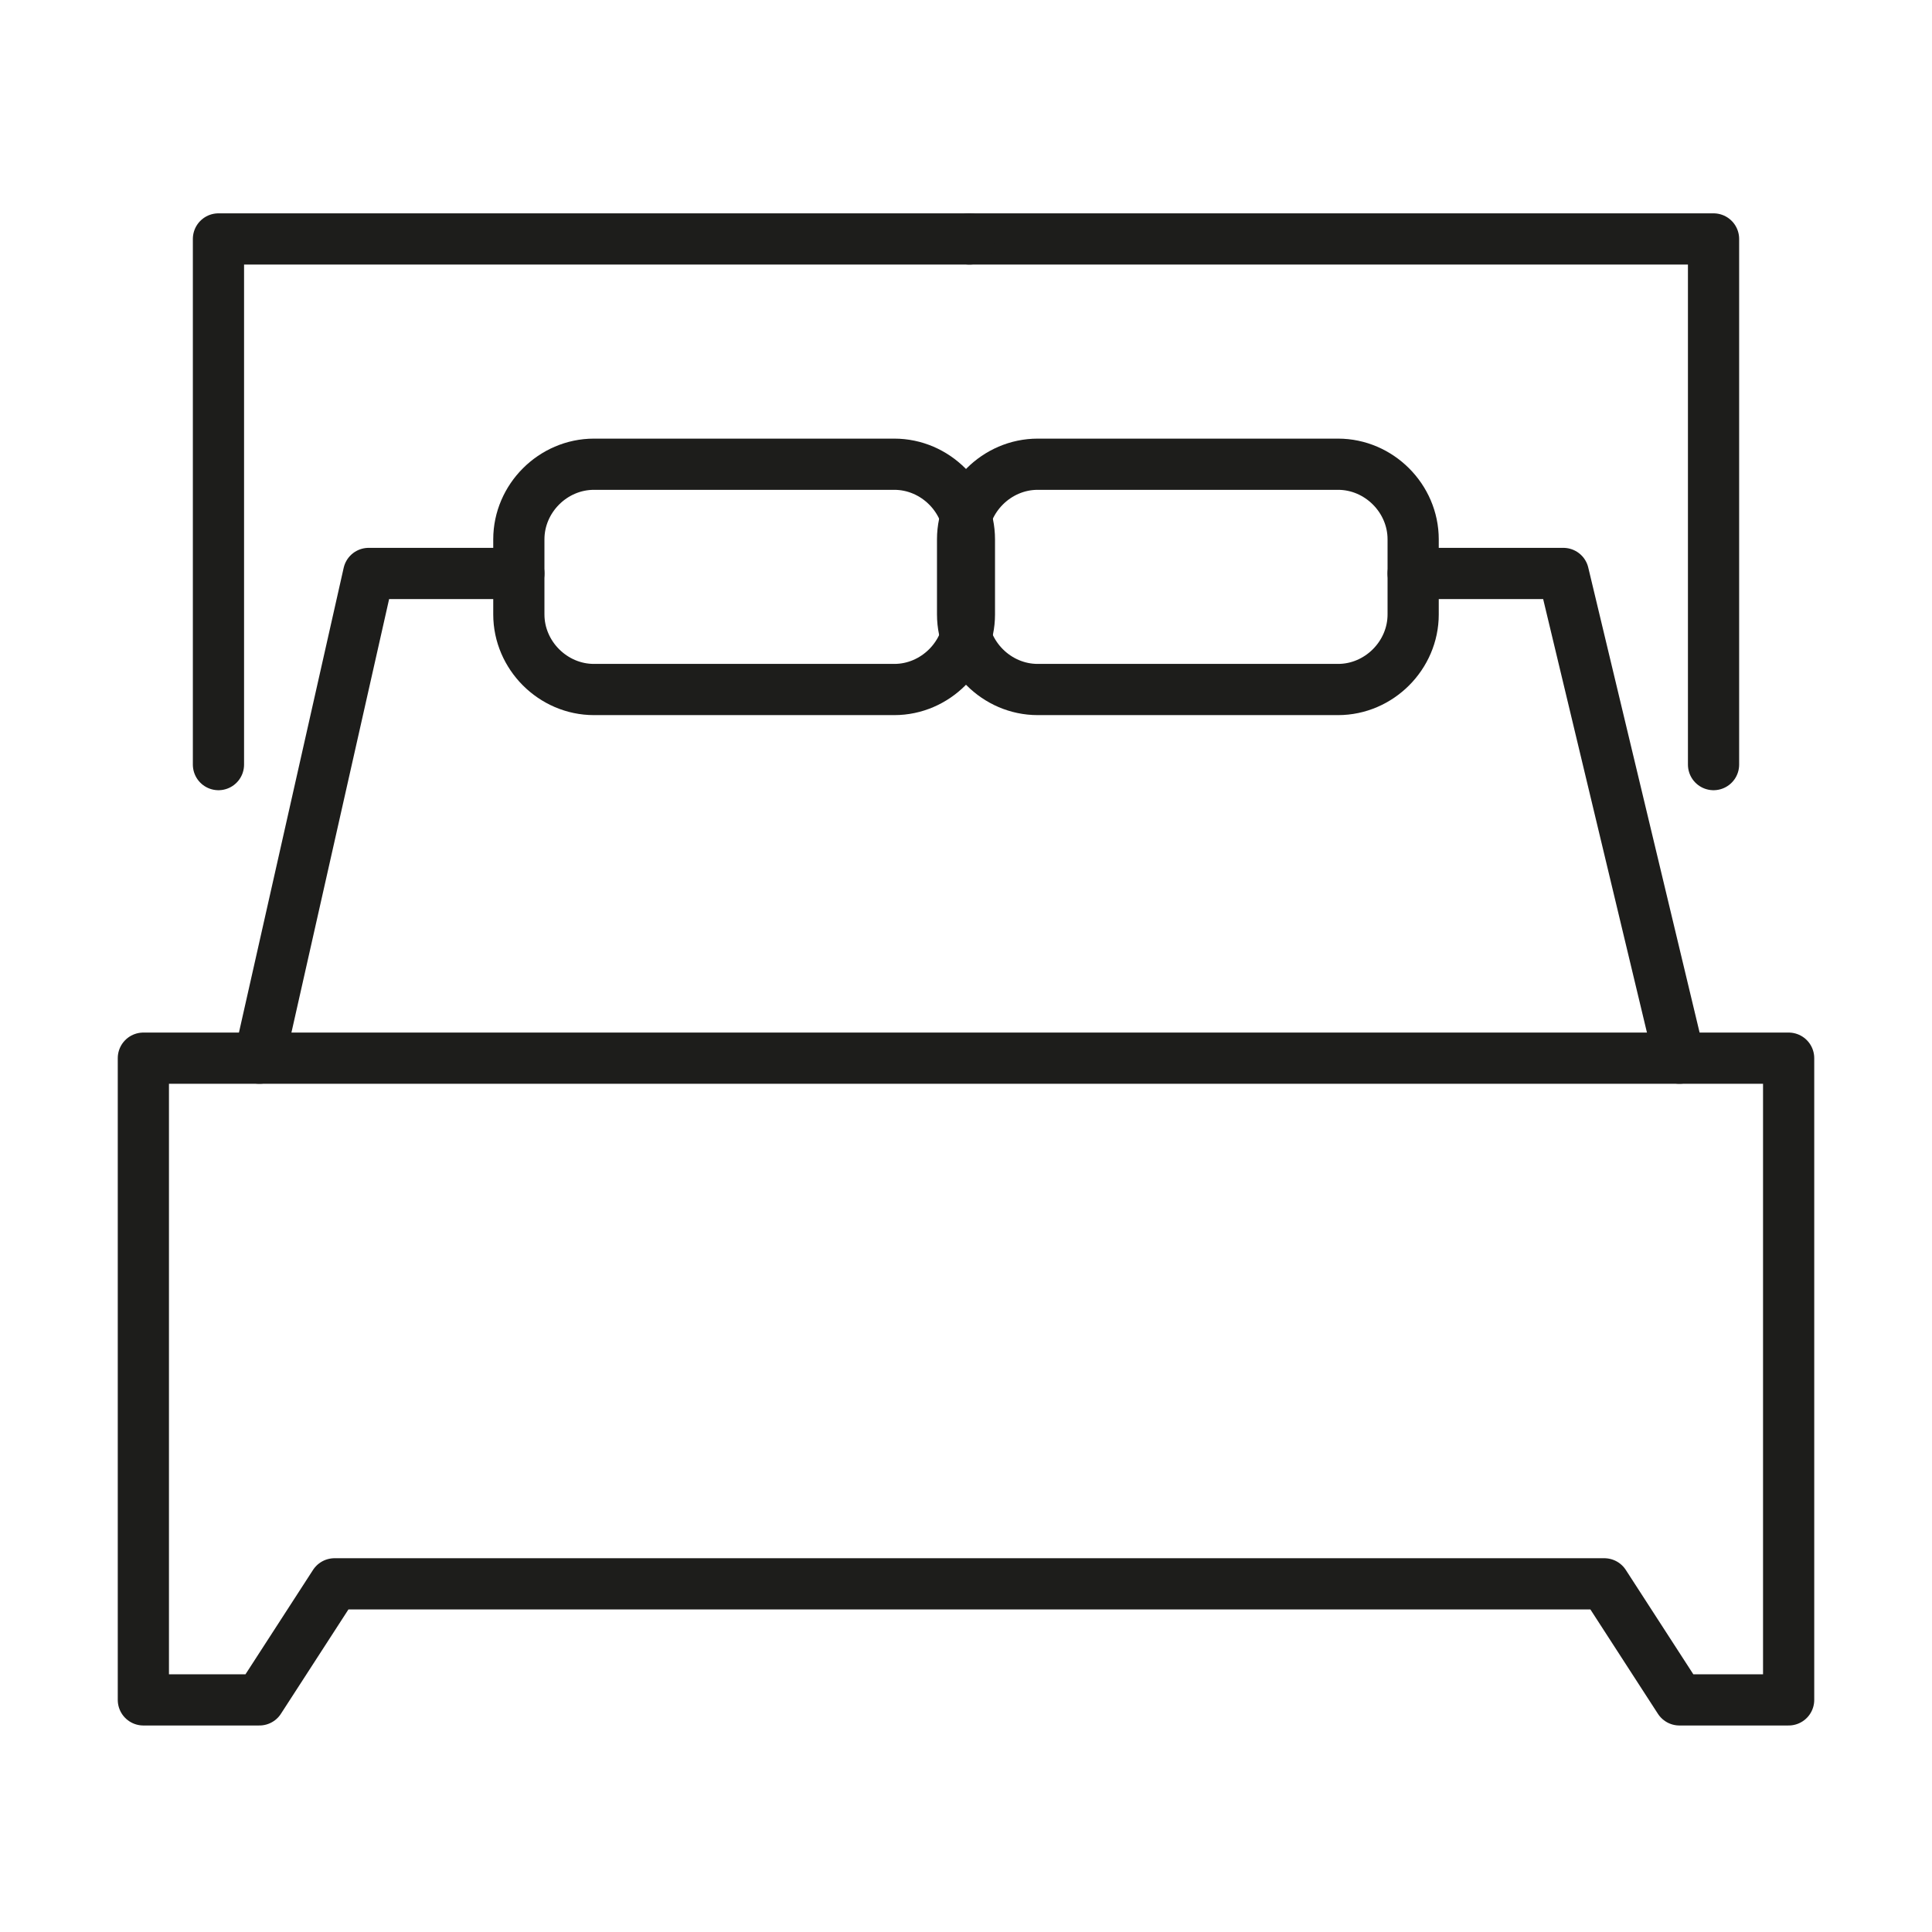
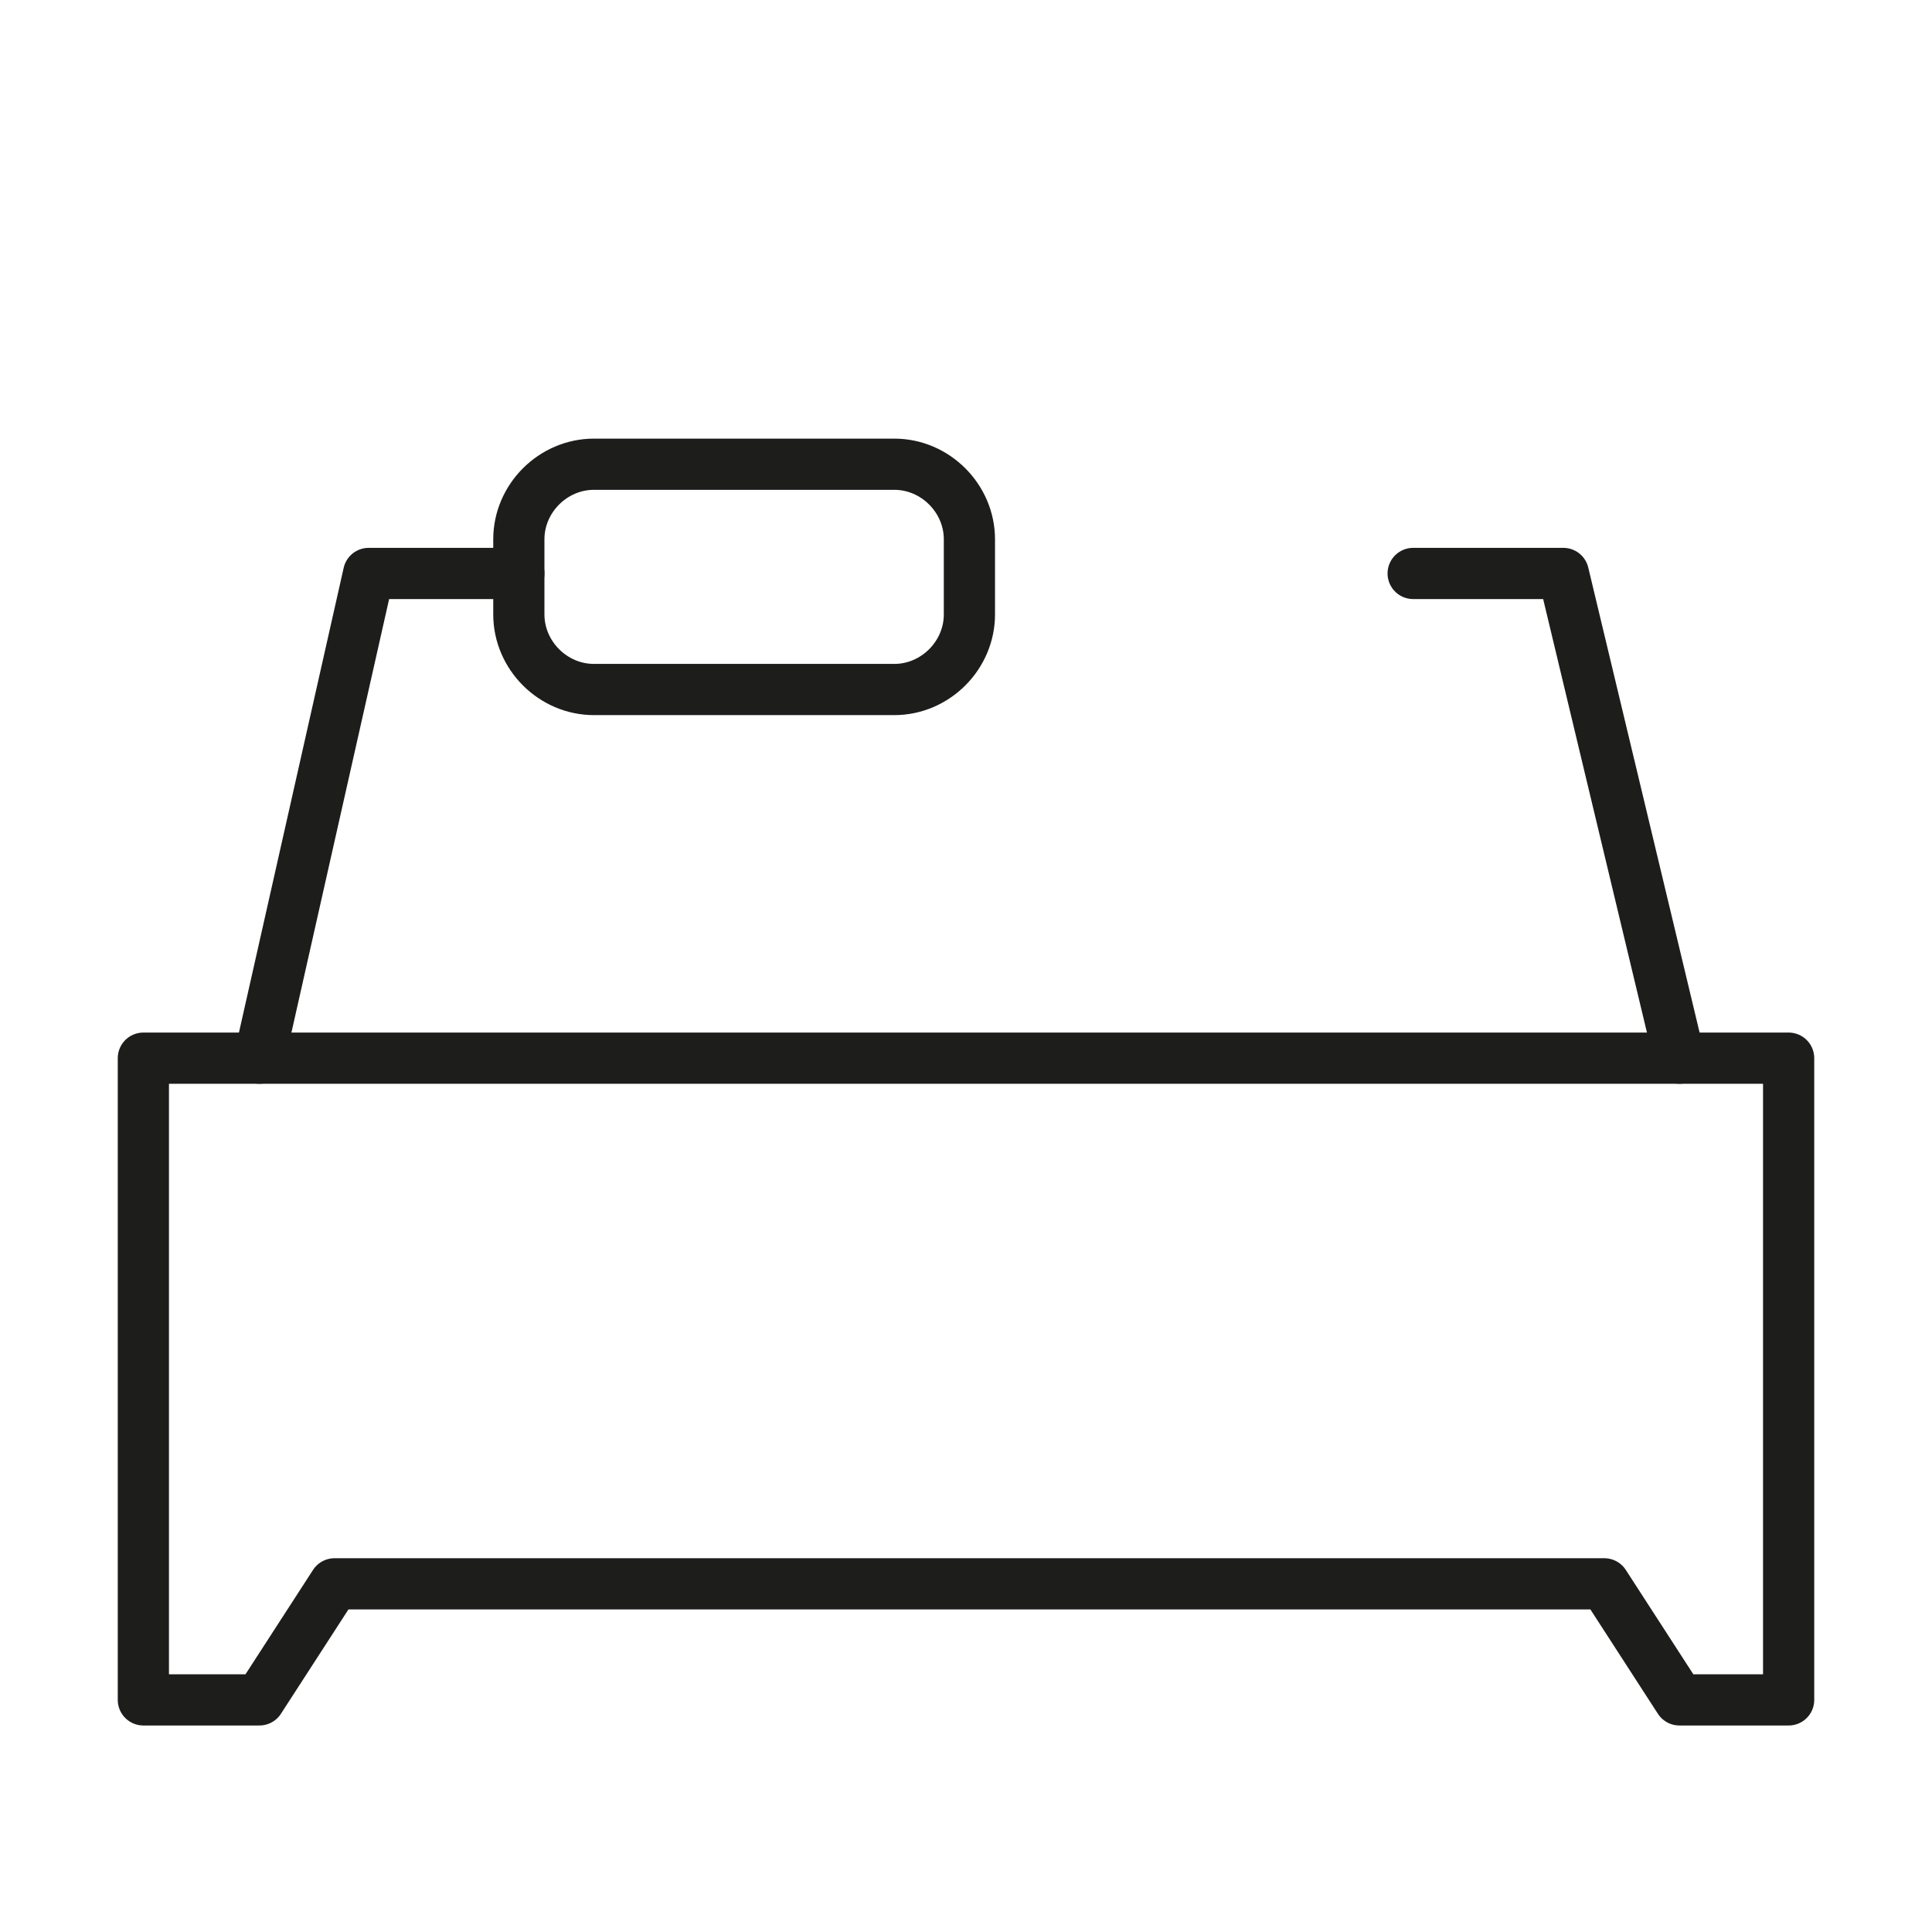
<svg xmlns="http://www.w3.org/2000/svg" version="1.1" id="Capa_1" x="0px" y="0px" viewBox="0 0 28.3 28.3" style="enable-background:new 0 0 28.3 28.3;" xml:space="preserve">
  <style type="text/css">
	.st0{fill:none;stroke:#1D1D1B;stroke-width:0.75;stroke-linecap:round;stroke-linejoin:round;stroke-miterlimit:10;}
	.st1{fill:#FFFFFF;stroke:#1D1D1B;stroke-width:0.992;stroke-linecap:round;stroke-linejoin:round;stroke-miterlimit:10;}
	.st2{fill:#FFFFFF;stroke:#1D1D1B;stroke-linecap:round;stroke-linejoin:round;stroke-miterlimit:10;}
</style>
  <g>
    <polygon class="st0" points="2.1,15.5 2.1,24.9 3.8,24.9 4.9,23.2 23.5,23.2 24.6,24.9 26.2,24.9 26.2,15.5  " />
-     <polyline class="st0" points="25.1,11.2 25.1,3.5 14.2,3.5  " />
-     <polyline class="st0" points="3.2,11.2 3.2,3.5 14.2,3.5  " />
    <polyline class="st0" points="7.6,8.4 7.6,8.4 5.4,8.4 3.8,15.5  " />
    <polyline class="st0" points="24.6,15.5 22.9,8.4 20.7,8.4  " />
    <path class="st0" d="M14.2,9c0,0.6-0.5,1.1-1.1,1.1H8.7c-0.6,0-1.1-0.5-1.1-1.1V7.9c0-0.6,0.5-1.1,1.1-1.1h4.4   c0.6,0,1.1,0.5,1.1,1.1V9z" />
-     <path class="st0" d="M20.7,9c0,0.6-0.5,1.1-1.1,1.1h-4.4c-0.6,0-1.1-0.5-1.1-1.1V7.9c0-0.6,0.5-1.1,1.1-1.1h4.4   c0.6,0,1.1,0.5,1.1,1.1V9z" />
  </g>
</svg>